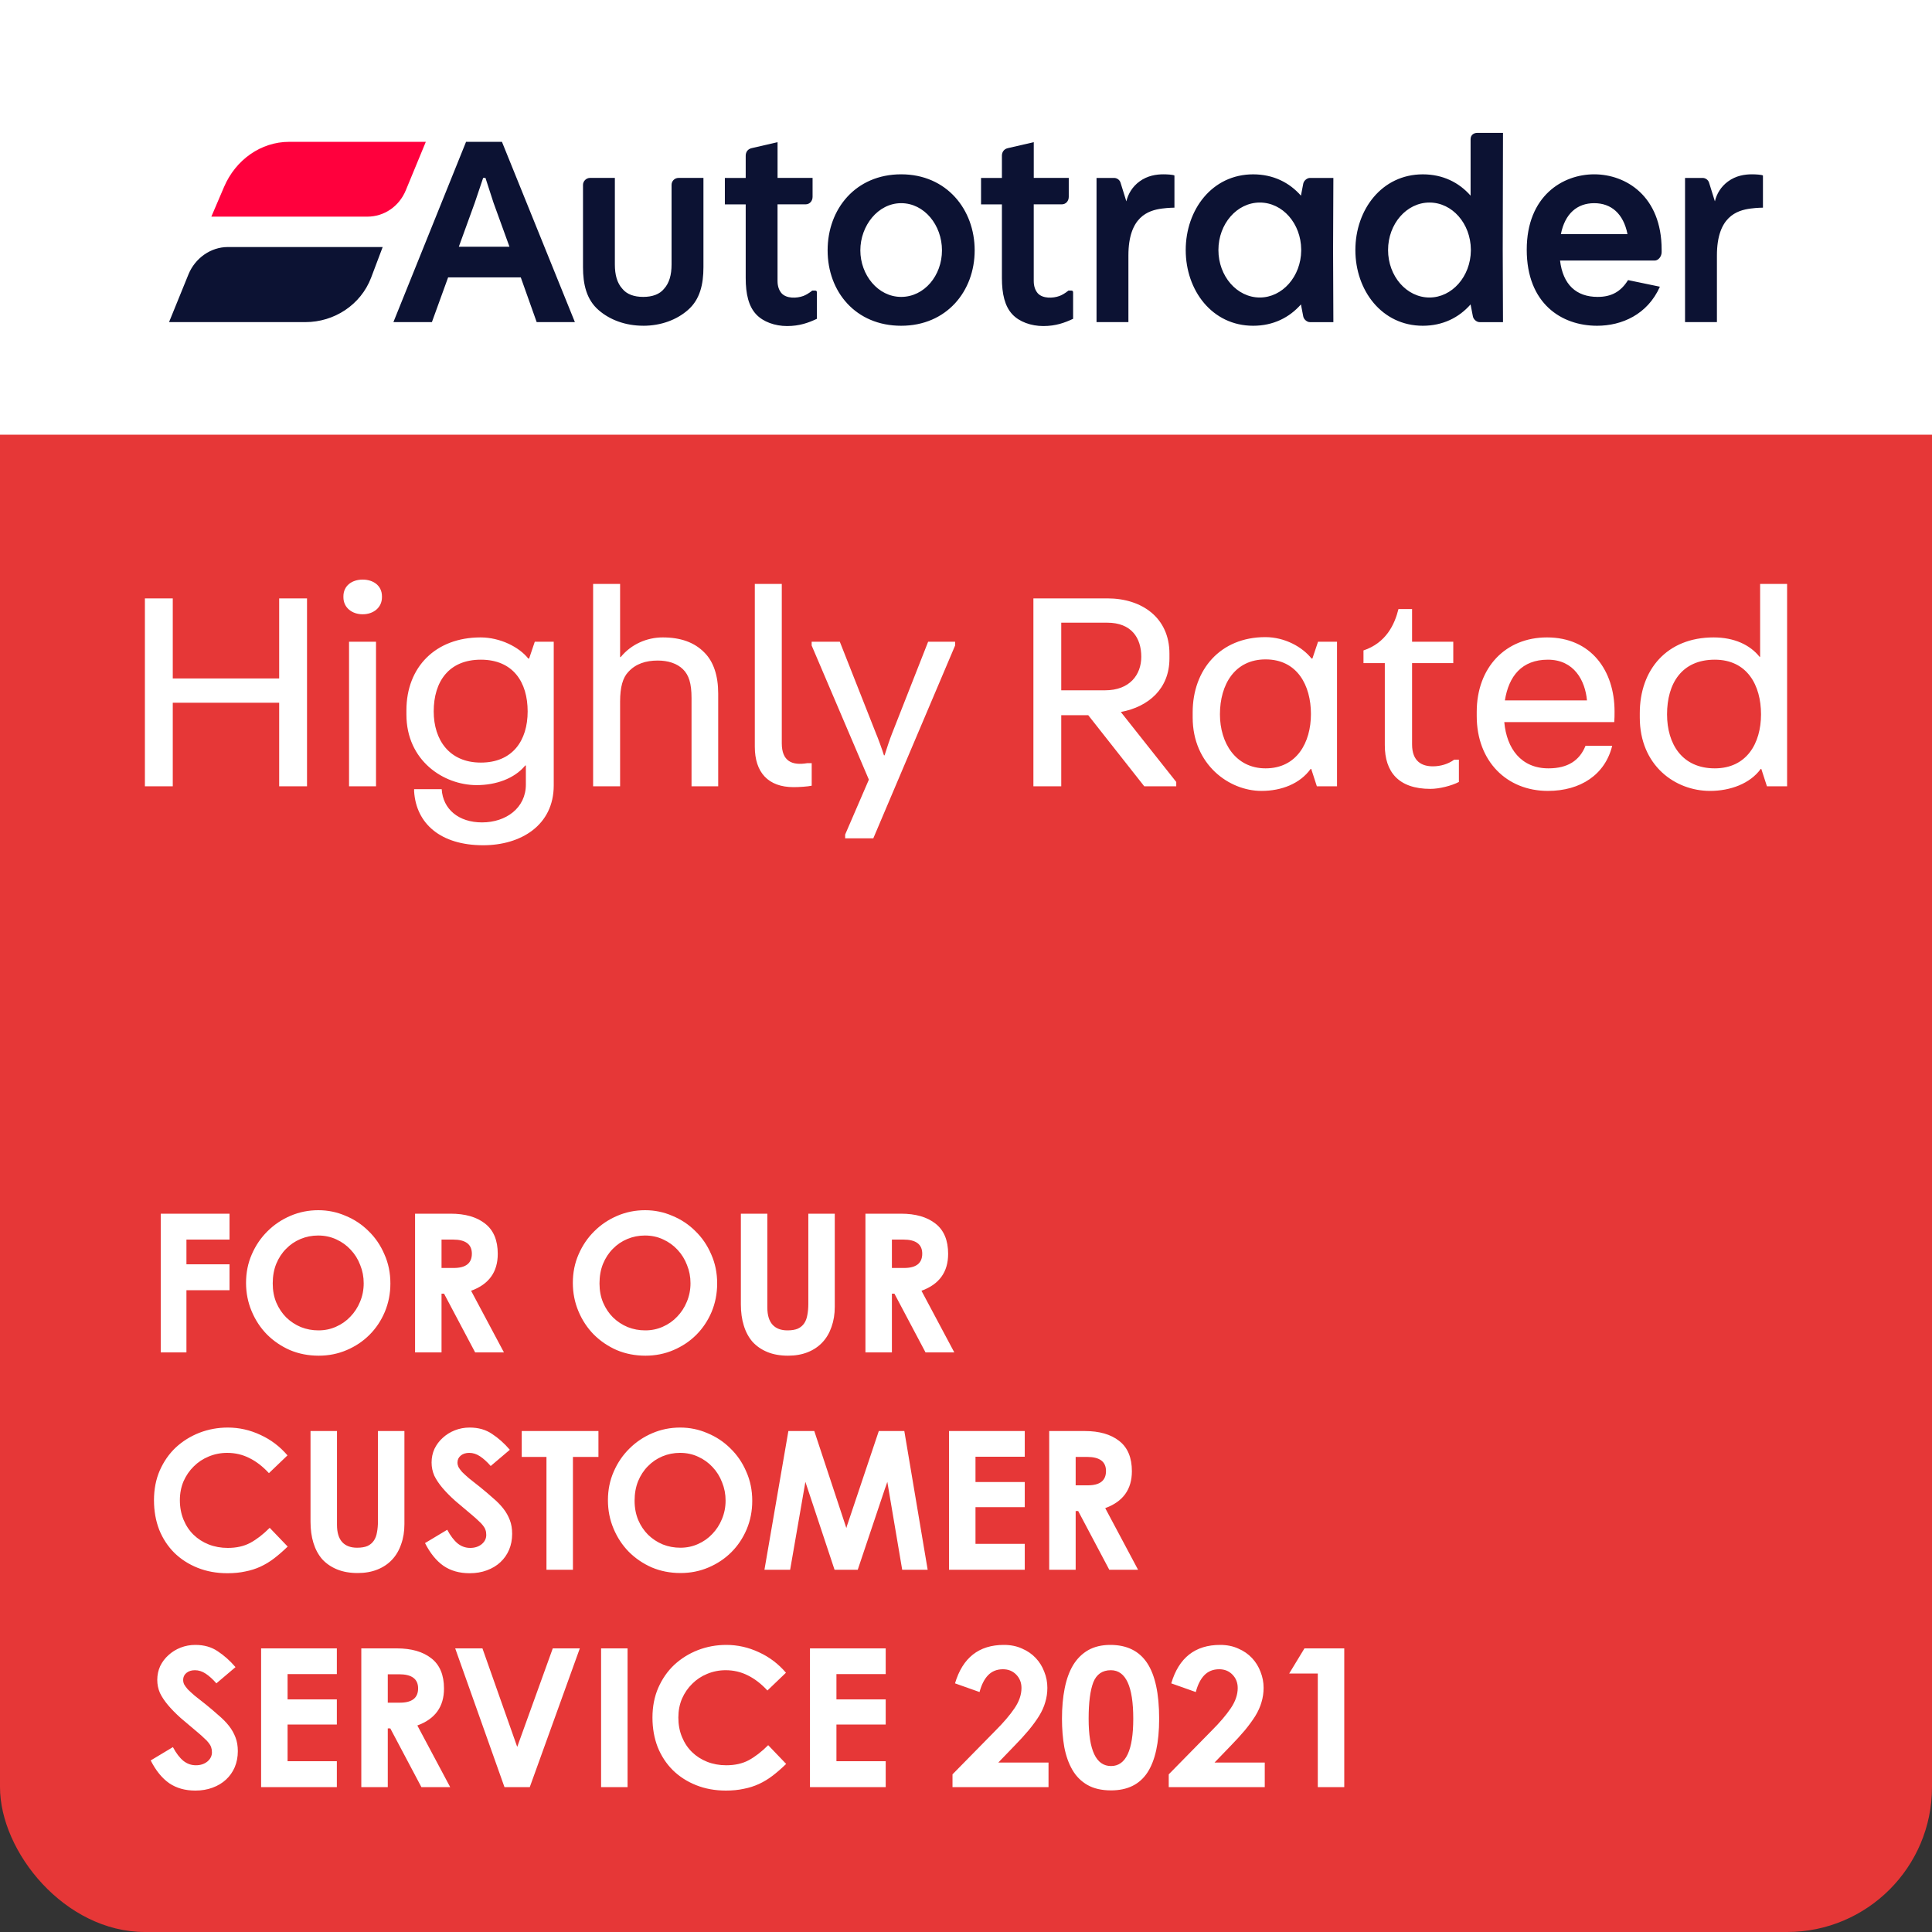
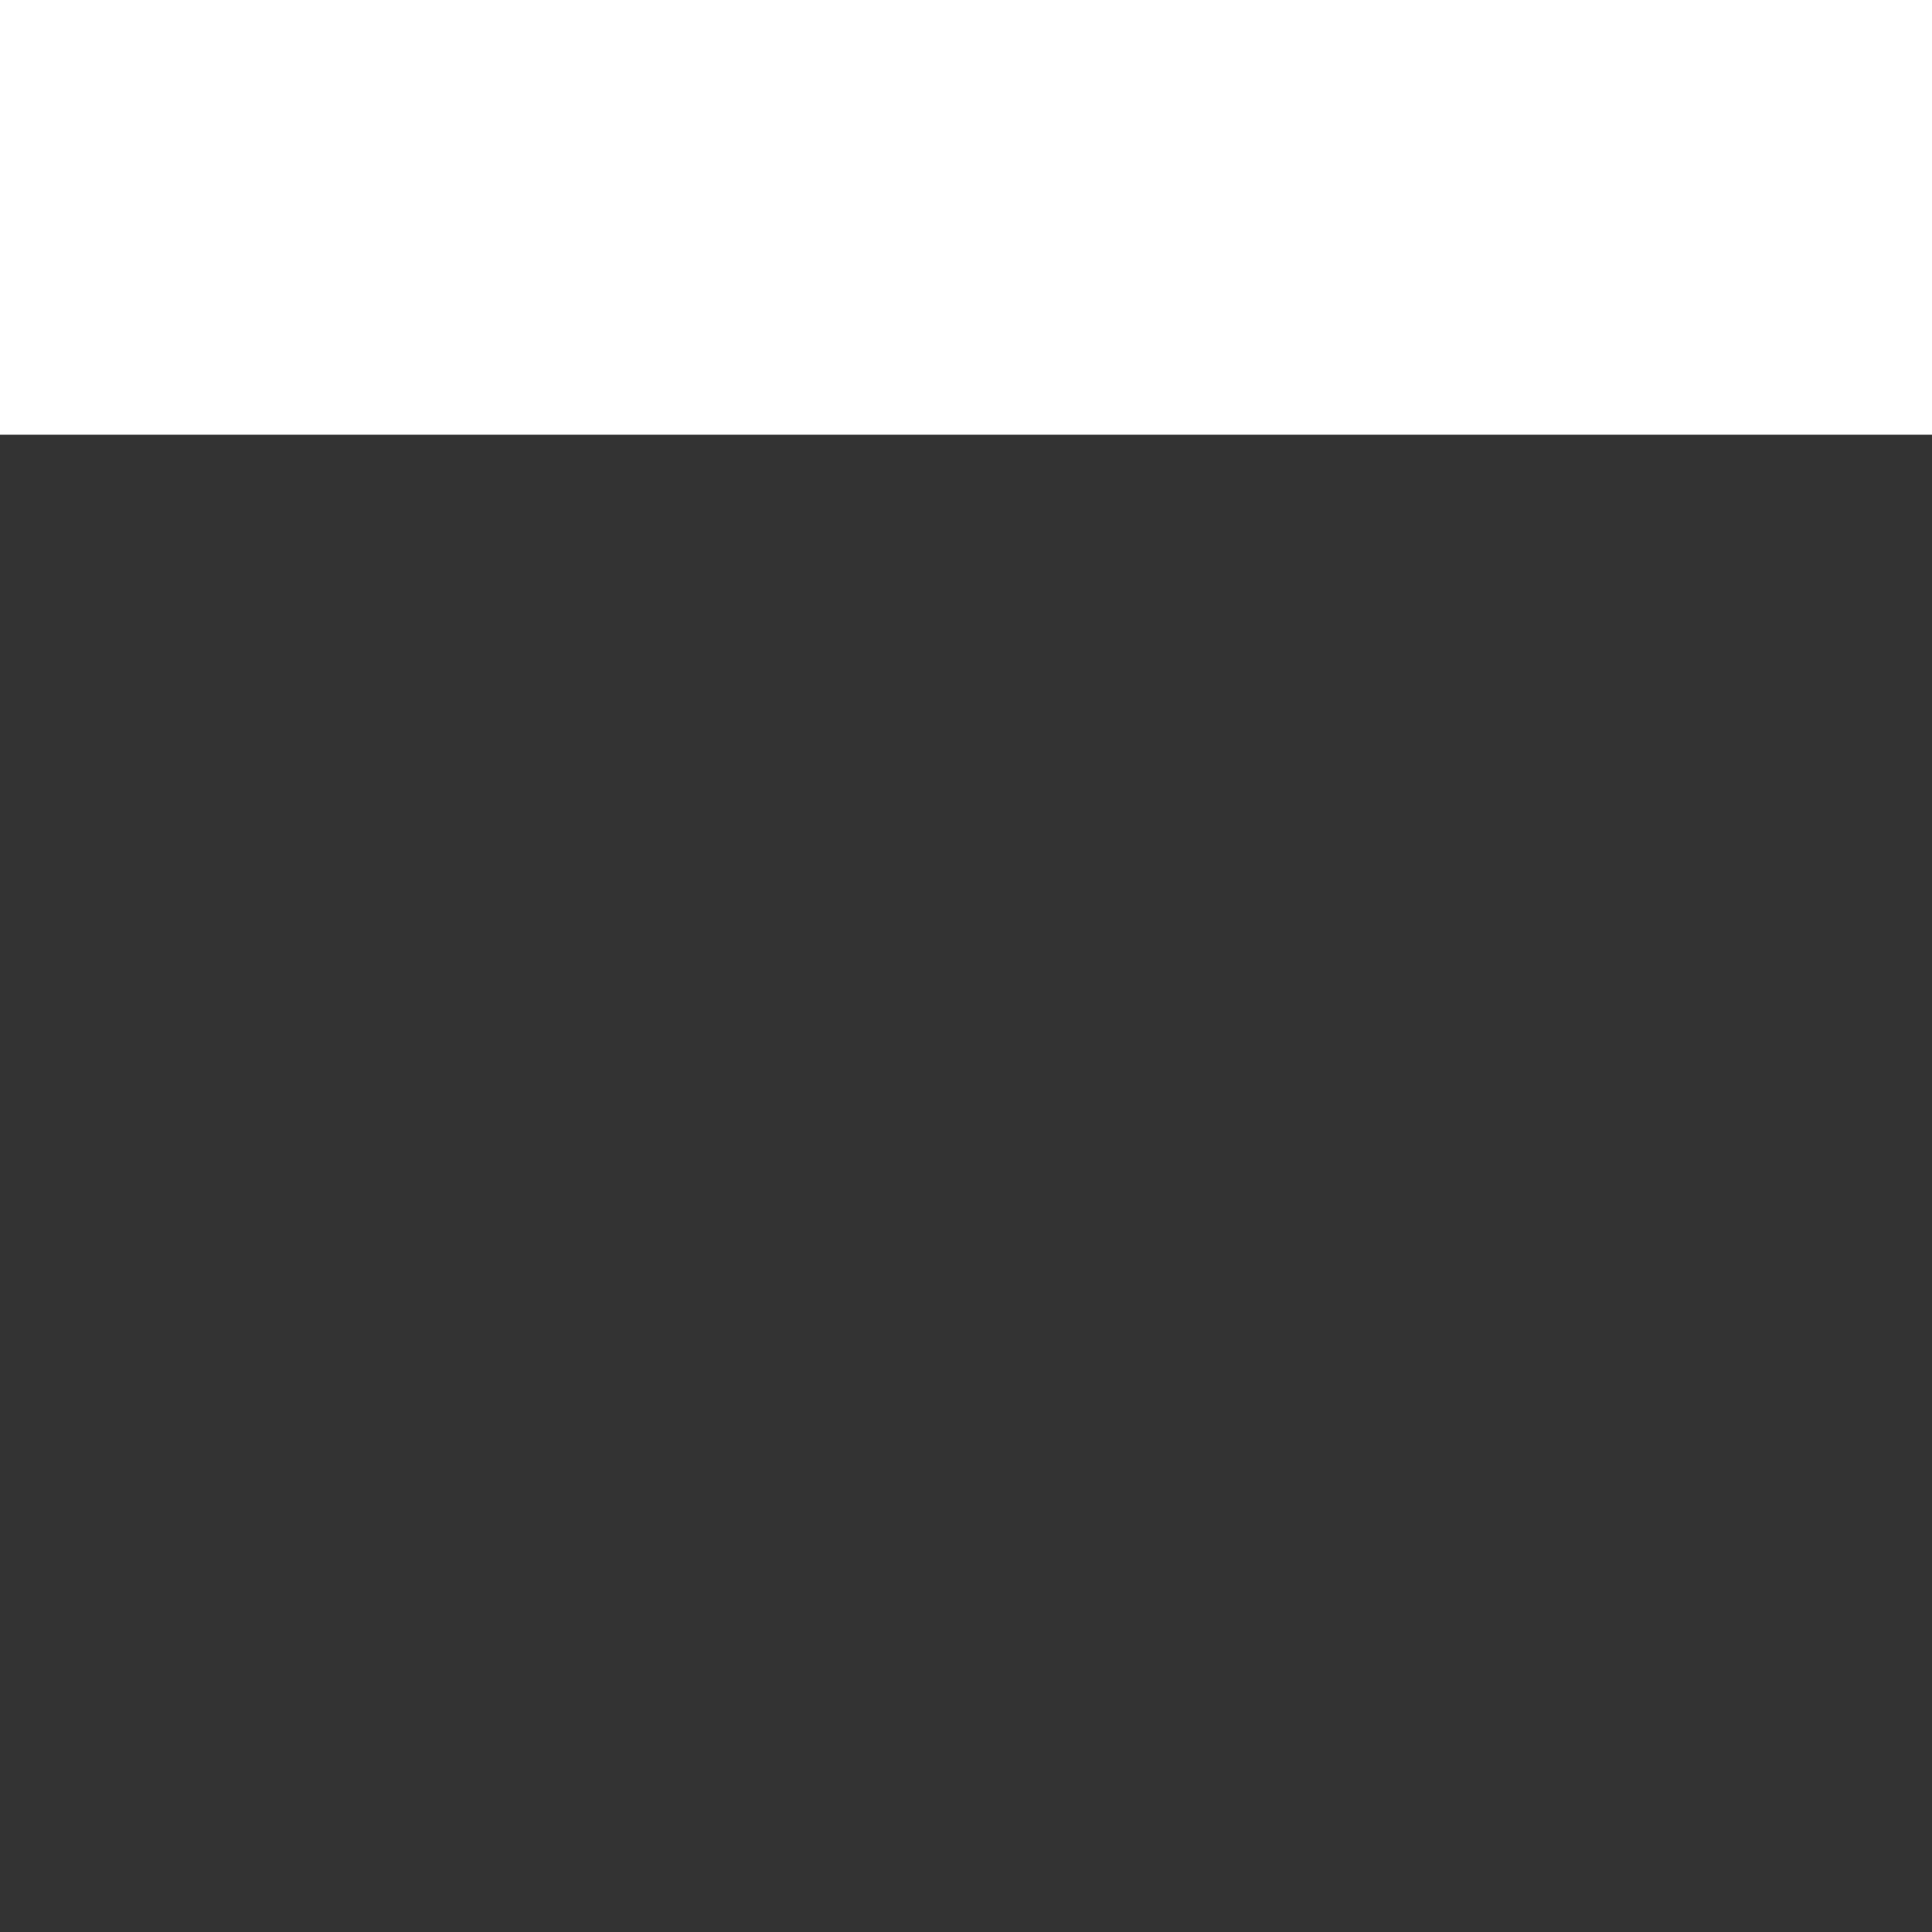
<svg xmlns="http://www.w3.org/2000/svg" width="80" height="80" viewBox="0 0 80 80" fill="none">
  <rect x="0" y="0" width="80" height="80" fill="#333333" stroke="none" />
-   <rect width="80" height="80" rx="6" fill="#E63737" />
  <rect width="80" height="18" fill="white" />
  <g clip-path="url(#clip0_6156_433)">
    <path d="M64.633 9.694C64.801 8.848 65.305 8.413 66.012 8.413C66.719 8.413 67.223 8.848 67.391 9.694H64.633ZM67.414 11.597C67.114 12.082 66.718 12.294 66.156 12.294C65.268 12.294 64.717 11.784 64.598 10.789H68.517C68.673 10.789 68.805 10.615 68.805 10.441V10.341C68.805 8.114 67.319 7.218 66.012 7.218C64.706 7.218 63.219 8.114 63.219 10.341C63.219 12.568 64.657 13.489 66.132 13.489C67.151 13.489 68.217 13.028 68.733 11.872L67.414 11.598V11.597ZM69.775 13.338H71.094V10.577C71.094 8.972 71.921 8.711 72.485 8.636C72.76 8.599 73 8.599 73 8.599V7.268C72.952 7.231 72.689 7.218 72.544 7.218C72.256 7.218 71.885 7.268 71.549 7.517C71.261 7.729 71.082 8.027 71.01 8.338L70.77 7.567C70.734 7.443 70.614 7.368 70.506 7.368H69.774V13.339L69.775 13.338ZM59.191 12.319C58.244 12.319 57.477 11.436 57.477 10.353C57.477 9.27 58.244 8.387 59.191 8.387C60.138 8.387 60.893 9.258 60.905 10.328V10.378C60.893 11.448 60.126 12.319 59.191 12.319ZM58.915 13.489C59.742 13.489 60.413 13.152 60.893 12.605L60.99 13.104C61.014 13.227 61.146 13.339 61.265 13.339H62.236L62.225 10.354L62.236 5.502H61.17C61.026 5.502 60.894 5.589 60.894 5.763V8.102C60.414 7.555 59.744 7.219 58.916 7.219C57.214 7.219 56.123 8.687 56.123 10.354C56.123 12.021 57.214 13.489 58.916 13.489H58.915ZM52.166 12.319C51.219 12.319 50.452 11.436 50.452 10.353C50.452 9.27 51.219 8.387 52.166 8.387C53.114 8.387 53.869 9.258 53.88 10.328V10.378C53.869 11.448 53.101 12.319 52.166 12.319ZM51.891 13.489C52.718 13.489 53.389 13.152 53.869 12.605L53.965 13.104C53.989 13.227 54.121 13.339 54.241 13.339H55.212L55.2 10.354L55.212 7.368H54.241C54.121 7.368 53.989 7.48 53.965 7.604L53.869 8.102C53.389 7.555 52.718 7.219 51.891 7.219C50.188 7.219 49.098 8.687 49.098 10.354C49.098 12.021 50.188 13.489 51.891 13.489ZM45.406 13.338H46.725V10.577C46.725 8.972 47.551 8.711 48.115 8.636C48.391 8.599 48.631 8.599 48.631 8.599V7.268C48.582 7.231 48.319 7.218 48.175 7.218C47.887 7.218 47.516 7.268 47.18 7.517C46.892 7.729 46.712 8.027 46.64 8.338L46.4 7.567C46.364 7.443 46.244 7.368 46.136 7.368H45.405V13.339L45.406 13.338ZM43.201 13.501C43.716 13.501 44.088 13.364 44.435 13.201V12.107C44.435 12.057 44.411 12.032 44.362 12.032H44.243C44.087 12.156 43.968 12.219 43.871 12.256C43.596 12.356 43.175 12.368 42.972 12.144C42.876 12.032 42.805 11.87 42.805 11.634V8.461H43.968C44.135 8.461 44.255 8.324 44.255 8.15V7.366H42.806V5.887L41.727 6.136C41.57 6.173 41.487 6.298 41.487 6.447V7.368H40.623V8.463H41.487V11.511C41.487 12.17 41.606 12.681 41.918 13.015C42.206 13.326 42.698 13.501 43.201 13.501ZM37.315 12.294C36.356 12.294 35.625 11.386 35.625 10.366C35.625 9.346 36.356 8.413 37.315 8.413C38.273 8.413 39.005 9.321 39.005 10.366C39.005 11.411 38.273 12.294 37.315 12.294ZM37.315 13.489C39.197 13.489 40.359 12.058 40.359 10.366C40.359 8.674 39.197 7.218 37.315 7.218C35.433 7.218 34.27 8.649 34.27 10.366C34.27 12.083 35.433 13.489 37.315 13.489ZM32.592 13.501C33.108 13.501 33.479 13.364 33.826 13.201V12.107C33.826 12.057 33.802 12.032 33.754 12.032H33.635C33.478 12.156 33.359 12.219 33.263 12.256C32.987 12.356 32.567 12.368 32.364 12.144C32.267 12.032 32.196 11.87 32.196 11.634V8.461H33.359C33.527 8.461 33.647 8.324 33.647 8.15V7.366H32.197V5.887L31.118 6.136C30.962 6.173 30.878 6.298 30.878 6.447V7.368H30.015V8.463H30.878V11.511C30.878 12.17 30.997 12.681 31.31 13.015C31.598 13.326 32.089 13.501 32.592 13.501ZM26.634 13.489C27.377 13.489 28.024 13.239 28.48 12.841C28.984 12.407 29.128 11.772 29.128 11.063V7.367H28.097C27.929 7.367 27.808 7.504 27.808 7.653V10.95C27.808 11.385 27.712 11.721 27.497 11.958C27.317 12.182 27.017 12.294 26.634 12.294C26.251 12.294 25.951 12.182 25.771 11.958C25.555 11.722 25.46 11.386 25.46 10.95V7.367H24.429C24.273 7.367 24.141 7.504 24.141 7.653V11.062C24.141 11.771 24.284 12.406 24.788 12.841C25.244 13.239 25.891 13.488 26.634 13.488V13.489ZM18.999 10.216L19.658 8.4L20.006 7.367H20.102L20.437 8.4L21.096 10.216H18.999ZM7 13.338H12.646C13.833 13.338 14.935 12.63 15.367 11.498L15.846 10.229H9.434C8.726 10.229 8.079 10.689 7.804 11.361L7 13.338ZM16.29 13.338H17.884L18.556 11.485H21.564L22.223 13.338H23.805L20.785 5.874H19.298L16.29 13.338Z" fill="#0C1233" />
-     <path d="M8.75 8.971H15.21C15.906 8.971 16.529 8.548 16.805 7.876L17.632 5.873H11.974C10.8 5.873 9.756 6.62 9.278 7.739L8.751 8.971H8.75Z" fill="#FF003D" />
  </g>
-   <path d="M71.005 31.816C69.655 31.816 69.029 30.811 69.029 29.578C69.029 28.309 69.631 27.316 71.005 27.316C72.343 27.316 72.92 28.369 72.92 29.578C72.92 30.787 72.319 31.816 71.005 31.816ZM70.809 32.75C71.644 32.75 72.466 32.45 72.908 31.84H72.932L73.165 32.558H74V24.18H72.883V27.196H72.859C72.466 26.705 71.815 26.394 70.956 26.394C69.017 26.394 67.9 27.735 67.9 29.53V29.709C67.9 31.696 69.361 32.75 70.809 32.75ZM62.314 29.003C62.474 27.998 63.014 27.316 64.094 27.316C65.186 27.316 65.64 28.189 65.713 29.003H62.314ZM64.094 32.75C65.444 32.75 66.462 32.079 66.757 30.883H65.652C65.407 31.493 64.916 31.816 64.118 31.816C62.989 31.816 62.388 31.002 62.289 29.901H66.843C66.855 29.721 66.855 29.626 66.855 29.458C66.855 27.77 65.885 26.394 64.057 26.394C62.339 26.394 61.148 27.639 61.148 29.482V29.65C61.148 31.517 62.388 32.75 64.094 32.75ZM59.232 32.666C59.6 32.666 60.116 32.534 60.41 32.379V31.457H60.214C59.969 31.637 59.65 31.732 59.331 31.732C58.876 31.732 58.471 31.529 58.471 30.823V27.459H60.177V26.573H58.471V25.221H57.907C57.747 25.867 57.391 26.621 56.459 26.933V27.459H57.342V30.858C57.342 31.96 57.907 32.666 59.232 32.666ZM52.405 31.816C51.166 31.816 50.515 30.763 50.515 29.578C50.515 28.345 51.129 27.304 52.405 27.304C53.718 27.304 54.283 28.381 54.283 29.566C54.283 30.751 53.694 31.816 52.405 31.816ZM52.233 32.75C53.068 32.75 53.829 32.45 54.271 31.84H54.295L54.528 32.558H55.363V26.573H54.577L54.344 27.268H54.307C53.927 26.789 53.203 26.382 52.393 26.382C50.527 26.382 49.386 27.735 49.386 29.494V29.709C49.386 31.66 50.895 32.75 52.233 32.75ZM43.944 25.784H45.847C46.853 25.784 47.258 26.418 47.258 27.196C47.258 27.938 46.779 28.584 45.761 28.584H43.944V25.784ZM43.944 32.558V29.614H45.061L47.381 32.558H48.706V32.379L46.411 29.482C47.565 29.267 48.424 28.512 48.424 27.268V27.064C48.424 25.58 47.283 24.778 45.859 24.778H42.791V32.558L43.944 32.558ZM36.162 34.713L39.549 26.729V26.573H38.432L36.935 30.38C36.861 30.559 36.689 31.074 36.628 31.277H36.603C36.542 31.074 36.346 30.535 36.272 30.368L34.775 26.573H33.609V26.729L35.978 32.283L34.996 34.557V34.713L36.162 34.713ZM32.863 32.594C33.096 32.594 33.452 32.57 33.611 32.534V31.601H33.427C32.789 31.708 32.372 31.517 32.372 30.775V24.18H31.255V30.918C31.255 31.984 31.807 32.594 32.863 32.594ZM25.677 32.558V29.051C25.677 28.453 25.788 28.058 26.021 27.818C26.328 27.483 26.745 27.352 27.236 27.352C27.665 27.352 28.033 27.471 28.279 27.711C28.524 27.95 28.635 28.297 28.635 28.907V32.558H29.739V28.716C29.739 27.974 29.543 27.399 29.175 27.028C28.758 26.597 28.181 26.394 27.444 26.394C26.794 26.394 26.143 26.669 25.702 27.208H25.677V24.18H24.56V32.558L25.677 32.558ZM19.91 31.577C18.609 31.577 17.959 30.643 17.959 29.458C17.959 28.225 18.584 27.316 19.91 27.316C21.248 27.316 21.849 28.249 21.849 29.458C21.849 30.667 21.223 31.577 19.91 31.577ZM20.008 35C21.567 35 22.929 34.174 22.929 32.522V26.573H22.144L21.91 27.268H21.874C21.493 26.789 20.708 26.394 19.898 26.394C18.044 26.394 16.829 27.615 16.829 29.41V29.59C16.829 31.493 18.364 32.51 19.738 32.51C20.524 32.51 21.297 32.247 21.751 31.696H21.775V32.486C21.775 33.456 20.953 34.054 19.959 34.054C18.989 34.054 18.339 33.504 18.29 32.678H17.148V32.774C17.234 34.102 18.241 35 20.008 35ZM15.018 25.436C15.46 25.436 15.816 25.161 15.816 24.73V24.694C15.816 24.251 15.46 24 15.018 24C14.576 24 14.22 24.251 14.22 24.694V24.73C14.22 25.161 14.576 25.436 15.018 25.436ZM15.57 26.573H14.453V32.558H15.57V26.573ZM7.154 32.558V29.099H11.56V32.558H12.713V24.778H11.56V28.094H7.154V24.778H6V32.558H7.154Z" fill="white" />
-   <path d="M6.656 56V50.256H9.504V51.328H7.72V52.352H9.504V53.424H7.72V56H6.656ZM10.188 53.12C10.188 52.693 10.268 52.299 10.428 51.936C10.588 51.568 10.805 51.251 11.076 50.984C11.348 50.712 11.666 50.499 12.028 50.344C12.391 50.189 12.775 50.112 13.181 50.112C13.575 50.112 13.951 50.189 14.309 50.344C14.671 50.493 14.989 50.704 15.261 50.976C15.538 51.243 15.757 51.563 15.916 51.936C16.082 52.304 16.165 52.707 16.165 53.144C16.165 53.565 16.087 53.96 15.932 54.328C15.778 54.691 15.567 55.005 15.3 55.272C15.034 55.539 14.719 55.749 14.357 55.904C13.994 56.059 13.607 56.136 13.197 56.136C12.77 56.136 12.373 56.059 12.005 55.904C11.642 55.744 11.325 55.528 11.053 55.256C10.786 54.984 10.575 54.664 10.421 54.296C10.266 53.928 10.188 53.536 10.188 53.12ZM11.293 53.144C11.293 53.437 11.343 53.704 11.444 53.944C11.546 54.179 11.682 54.381 11.852 54.552C12.028 54.723 12.231 54.856 12.46 54.952C12.69 55.043 12.932 55.088 13.188 55.088C13.45 55.088 13.693 55.037 13.916 54.936C14.146 54.835 14.343 54.696 14.508 54.52C14.679 54.344 14.812 54.139 14.909 53.904C15.01 53.664 15.06 53.408 15.06 53.136C15.06 52.869 15.012 52.619 14.916 52.384C14.826 52.144 14.695 51.933 14.524 51.752C14.359 51.571 14.159 51.427 13.925 51.32C13.695 51.213 13.444 51.16 13.172 51.16C12.916 51.16 12.674 51.208 12.444 51.304C12.215 51.4 12.015 51.536 11.845 51.712C11.674 51.883 11.538 52.091 11.437 52.336C11.341 52.576 11.293 52.845 11.293 53.144ZM18.659 50.256C19.262 50.256 19.737 50.392 20.083 50.664C20.435 50.936 20.611 51.355 20.611 51.92C20.611 52.672 20.243 53.181 19.507 53.448L20.867 56H19.675L18.387 53.568H18.283V56H17.187V50.256H18.659ZM18.283 52.504H18.787C19.289 52.504 19.539 52.307 19.539 51.912C19.539 51.523 19.278 51.328 18.755 51.328H18.283V52.504ZM23.72 53.12C23.72 52.693 23.8 52.299 23.96 51.936C24.12 51.568 24.336 51.251 24.608 50.984C24.88 50.712 25.197 50.499 25.56 50.344C25.922 50.189 26.306 50.112 26.712 50.112C27.106 50.112 27.482 50.189 27.84 50.344C28.202 50.493 28.52 50.704 28.792 50.976C29.069 51.243 29.288 51.563 29.448 51.936C29.613 52.304 29.696 52.707 29.696 53.144C29.696 53.565 29.618 53.96 29.464 54.328C29.309 54.691 29.098 55.005 28.832 55.272C28.565 55.539 28.25 55.749 27.888 55.904C27.525 56.059 27.138 56.136 26.728 56.136C26.301 56.136 25.904 56.059 25.536 55.904C25.173 55.744 24.856 55.528 24.584 55.256C24.317 54.984 24.106 54.664 23.952 54.296C23.797 53.928 23.72 53.536 23.72 53.12ZM24.824 53.144C24.824 53.437 24.874 53.704 24.976 53.944C25.077 54.179 25.213 54.381 25.384 54.552C25.56 54.723 25.762 54.856 25.992 54.952C26.221 55.043 26.464 55.088 26.72 55.088C26.981 55.088 27.224 55.037 27.448 54.936C27.677 54.835 27.874 54.696 28.04 54.52C28.21 54.344 28.344 54.139 28.44 53.904C28.541 53.664 28.592 53.408 28.592 53.136C28.592 52.869 28.544 52.619 28.448 52.384C28.357 52.144 28.226 51.933 28.056 51.752C27.89 51.571 27.69 51.427 27.456 51.32C27.226 51.213 26.976 51.16 26.704 51.16C26.448 51.16 26.205 51.208 25.976 51.304C25.746 51.4 25.546 51.536 25.376 51.712C25.205 51.883 25.069 52.091 24.968 52.336C24.872 52.576 24.824 52.845 24.824 53.144ZM30.678 50.256H31.774V54.144C31.774 54.459 31.846 54.696 31.991 54.856C32.135 55.011 32.34 55.088 32.606 55.088C32.782 55.088 32.926 55.064 33.038 55.016C33.151 54.963 33.239 54.888 33.303 54.792C33.367 54.696 33.409 54.581 33.431 54.448C33.457 54.309 33.471 54.157 33.471 53.992V50.256H34.566V54.112C34.566 54.416 34.521 54.693 34.431 54.944C34.345 55.195 34.22 55.408 34.054 55.584C33.889 55.76 33.687 55.896 33.447 55.992C33.206 56.088 32.934 56.136 32.63 56.136C32.305 56.136 32.02 56.085 31.774 55.984C31.529 55.883 31.324 55.741 31.159 55.56C30.998 55.373 30.878 55.149 30.799 54.888C30.718 54.627 30.678 54.336 30.678 54.016V50.256ZM37.308 50.256C37.91 50.256 38.385 50.392 38.732 50.664C39.084 50.936 39.26 51.355 39.26 51.92C39.26 52.672 38.892 53.181 38.156 53.448L39.516 56H38.324L37.036 53.568H36.932V56H35.836V50.256H37.308ZM36.932 52.504H37.436C37.937 52.504 38.188 52.307 38.188 51.912C38.188 51.523 37.926 51.328 37.404 51.328H36.932V52.504ZM6.376 62.12C6.376 61.667 6.456 61.256 6.616 60.888C6.781 60.515 7.003 60.197 7.28 59.936C7.563 59.675 7.888 59.472 8.256 59.328C8.629 59.184 9.021 59.112 9.432 59.112C9.901 59.112 10.352 59.213 10.784 59.416C11.216 59.613 11.589 59.896 11.904 60.264L11.136 61C10.88 60.723 10.611 60.515 10.328 60.376C10.045 60.232 9.739 60.16 9.408 60.16C9.136 60.16 8.88 60.211 8.64 60.312C8.405 60.408 8.2 60.544 8.024 60.72C7.848 60.891 7.707 61.096 7.6 61.336C7.499 61.576 7.448 61.837 7.448 62.12C7.448 62.413 7.499 62.683 7.6 62.928C7.701 63.173 7.84 63.381 8.016 63.552C8.192 63.723 8.4 63.856 8.64 63.952C8.885 64.048 9.149 64.096 9.432 64.096C9.789 64.096 10.099 64.027 10.36 63.888C10.627 63.744 10.896 63.536 11.168 63.264L11.912 64.04C11.72 64.227 11.533 64.389 11.352 64.528C11.171 64.667 10.981 64.781 10.784 64.872C10.587 64.963 10.376 65.029 10.152 65.072C9.933 65.12 9.688 65.144 9.416 65.144C8.968 65.144 8.557 65.069 8.184 64.92C7.811 64.771 7.488 64.563 7.216 64.296C6.949 64.029 6.741 63.712 6.592 63.344C6.448 62.971 6.376 62.563 6.376 62.12ZM12.858 59.256H13.954V63.144C13.954 63.459 14.026 63.696 14.17 63.856C14.314 64.011 14.52 64.088 14.786 64.088C14.962 64.088 15.106 64.064 15.218 64.016C15.33 63.963 15.418 63.888 15.482 63.792C15.546 63.696 15.589 63.581 15.61 63.448C15.637 63.309 15.65 63.157 15.65 62.992V59.256H16.746V63.112C16.746 63.416 16.701 63.693 16.61 63.944C16.525 64.195 16.399 64.408 16.234 64.584C16.069 64.76 15.866 64.896 15.626 64.992C15.386 65.088 15.114 65.136 14.81 65.136C14.485 65.136 14.2 65.085 13.954 64.984C13.709 64.883 13.504 64.741 13.338 64.56C13.178 64.373 13.058 64.149 12.978 63.888C12.898 63.627 12.858 63.336 12.858 63.016V59.256ZM18.519 63.344C18.653 63.595 18.797 63.784 18.951 63.912C19.106 64.035 19.279 64.096 19.471 64.096C19.658 64.096 19.815 64.045 19.943 63.944C20.071 63.837 20.135 63.709 20.135 63.56C20.135 63.48 20.125 63.411 20.103 63.352C20.082 63.288 20.047 63.227 19.999 63.168C19.951 63.104 19.89 63.04 19.815 62.976C19.746 62.907 19.663 62.832 19.567 62.752C19.301 62.528 19.061 62.325 18.847 62.144C18.639 61.957 18.463 61.779 18.319 61.608C18.175 61.437 18.063 61.269 17.983 61.104C17.909 60.933 17.871 60.752 17.871 60.56C17.871 60.357 17.911 60.168 17.991 59.992C18.077 59.816 18.191 59.664 18.335 59.536C18.479 59.403 18.647 59.299 18.839 59.224C19.031 59.149 19.234 59.112 19.447 59.112C19.81 59.112 20.119 59.2 20.375 59.376C20.637 59.547 20.882 59.765 21.111 60.032L20.319 60.704C20.17 60.533 20.023 60.4 19.879 60.304C19.735 60.208 19.586 60.16 19.431 60.16C19.287 60.16 19.17 60.197 19.079 60.272C18.989 60.347 18.943 60.443 18.943 60.56C18.943 60.624 18.957 60.685 18.983 60.744C19.015 60.803 19.066 60.872 19.135 60.952C19.21 61.027 19.306 61.115 19.423 61.216C19.546 61.312 19.698 61.432 19.879 61.576C20.077 61.736 20.255 61.888 20.415 62.032C20.581 62.171 20.722 62.315 20.839 62.464C20.957 62.613 21.047 62.773 21.111 62.944C21.175 63.109 21.207 63.299 21.207 63.512C21.207 63.752 21.165 63.973 21.079 64.176C20.994 64.373 20.874 64.544 20.719 64.688C20.565 64.832 20.378 64.944 20.159 65.024C19.946 65.104 19.709 65.144 19.447 65.144C19.026 65.144 18.666 65.043 18.367 64.84C18.069 64.632 17.813 64.317 17.599 63.896L18.519 63.344ZM21.604 59.256H24.78V60.328H23.724V65H22.628V60.328H21.604V59.256ZM25.173 62.12C25.173 61.693 25.253 61.299 25.413 60.936C25.573 60.568 25.789 60.251 26.061 59.984C26.333 59.712 26.65 59.499 27.013 59.344C27.375 59.189 27.759 59.112 28.165 59.112C28.559 59.112 28.936 59.189 29.293 59.344C29.655 59.493 29.973 59.704 30.245 59.976C30.522 60.243 30.741 60.563 30.901 60.936C31.066 61.304 31.149 61.707 31.149 62.144C31.149 62.565 31.072 62.96 30.917 63.328C30.762 63.691 30.552 64.005 30.285 64.272C30.018 64.539 29.703 64.749 29.341 64.904C28.978 65.059 28.591 65.136 28.181 65.136C27.754 65.136 27.357 65.059 26.989 64.904C26.626 64.744 26.309 64.528 26.037 64.256C25.77 63.984 25.559 63.664 25.405 63.296C25.25 62.928 25.173 62.536 25.173 62.12ZM26.277 62.144C26.277 62.437 26.328 62.704 26.429 62.944C26.53 63.179 26.666 63.381 26.837 63.552C27.013 63.723 27.215 63.856 27.445 63.952C27.674 64.043 27.917 64.088 28.173 64.088C28.434 64.088 28.677 64.037 28.901 63.936C29.13 63.835 29.328 63.696 29.493 63.52C29.663 63.344 29.797 63.139 29.893 62.904C29.994 62.664 30.045 62.408 30.045 62.136C30.045 61.869 29.997 61.619 29.901 61.384C29.81 61.144 29.68 60.933 29.509 60.752C29.343 60.571 29.143 60.427 28.909 60.32C28.68 60.213 28.429 60.16 28.157 60.16C27.901 60.16 27.658 60.208 27.429 60.304C27.2 60.4 27 60.536 26.829 60.712C26.658 60.883 26.522 61.091 26.421 61.336C26.325 61.576 26.277 61.845 26.277 62.144ZM31.654 65L32.645 59.256H33.718L35.045 63.272C35.056 63.235 35.067 63.197 35.078 63.16C35.093 63.123 35.107 63.085 35.117 63.048L36.389 59.256H37.446L38.413 65H37.358L36.742 61.36C36.725 61.408 36.709 61.456 36.694 61.504C36.678 61.547 36.661 61.592 36.645 61.64L35.517 65H34.557L33.349 61.36C33.339 61.408 33.331 61.456 33.325 61.504C33.32 61.547 33.312 61.592 33.301 61.64L32.718 65H31.654ZM39.297 65V59.256H42.433V60.32H40.393V61.368H42.433V62.408H40.393V63.928H42.433V65H39.297ZM44.917 59.256C45.52 59.256 45.994 59.392 46.341 59.664C46.693 59.936 46.869 60.355 46.869 60.92C46.869 61.672 46.501 62.181 45.765 62.448L47.125 65H45.933L44.645 62.568H44.541V65H43.445V59.256H44.917ZM44.541 61.504H45.045C45.546 61.504 45.797 61.307 45.797 60.912C45.797 60.523 45.536 60.328 45.013 60.328H44.541V61.504ZM7.16 72.344C7.293 72.595 7.437 72.784 7.592 72.912C7.747 73.035 7.92 73.096 8.112 73.096C8.299 73.096 8.456 73.045 8.584 72.944C8.712 72.837 8.776 72.709 8.776 72.56C8.776 72.48 8.765 72.411 8.744 72.352C8.723 72.288 8.688 72.227 8.64 72.168C8.592 72.104 8.531 72.04 8.456 71.976C8.387 71.907 8.304 71.832 8.208 71.752C7.941 71.528 7.701 71.325 7.488 71.144C7.28 70.957 7.104 70.779 6.96 70.608C6.816 70.437 6.704 70.269 6.624 70.104C6.549 69.933 6.512 69.752 6.512 69.56C6.512 69.357 6.552 69.168 6.632 68.992C6.717 68.816 6.832 68.664 6.976 68.536C7.12 68.403 7.288 68.299 7.48 68.224C7.672 68.149 7.875 68.112 8.088 68.112C8.451 68.112 8.76 68.2 9.016 68.376C9.277 68.547 9.523 68.765 9.752 69.032L8.96 69.704C8.811 69.533 8.664 69.4 8.52 69.304C8.376 69.208 8.227 69.16 8.072 69.16C7.928 69.16 7.811 69.197 7.72 69.272C7.629 69.347 7.584 69.443 7.584 69.56C7.584 69.624 7.597 69.685 7.624 69.744C7.656 69.803 7.707 69.872 7.776 69.952C7.851 70.027 7.947 70.115 8.064 70.216C8.187 70.312 8.339 70.432 8.52 70.576C8.717 70.736 8.896 70.888 9.056 71.032C9.221 71.171 9.363 71.315 9.48 71.464C9.597 71.613 9.688 71.773 9.752 71.944C9.816 72.109 9.848 72.299 9.848 72.512C9.848 72.752 9.805 72.973 9.72 73.176C9.635 73.373 9.515 73.544 9.36 73.688C9.205 73.832 9.019 73.944 8.8 74.024C8.587 74.104 8.349 74.144 8.088 74.144C7.667 74.144 7.307 74.043 7.008 73.84C6.709 73.632 6.453 73.317 6.24 72.896L7.16 72.344ZM10.812 74V68.256H13.948V69.32H11.908V70.368H13.948V71.408H11.908V72.928H13.948V74H10.812ZM16.433 68.256C17.035 68.256 17.51 68.392 17.857 68.664C18.209 68.936 18.385 69.355 18.385 69.92C18.385 70.672 18.017 71.181 17.281 71.448L18.641 74H17.449L16.161 71.568H16.057V74H14.961V68.256H16.433ZM16.057 70.504H16.561C17.062 70.504 17.313 70.307 17.313 69.912C17.313 69.523 17.051 69.328 16.529 69.328H16.057V70.504ZM18.849 68.256H19.977L21.417 72.336L22.889 68.256H24.009L21.937 74H20.889L18.849 68.256ZM24.89 68.256H25.986V74H24.89V68.256ZM27.017 71.12C27.017 70.667 27.097 70.256 27.257 69.888C27.422 69.515 27.643 69.197 27.921 68.936C28.203 68.675 28.529 68.472 28.897 68.328C29.27 68.184 29.662 68.112 30.073 68.112C30.542 68.112 30.993 68.213 31.425 68.416C31.857 68.613 32.23 68.896 32.545 69.264L31.777 70C31.521 69.723 31.251 69.515 30.969 69.376C30.686 69.232 30.379 69.16 30.049 69.16C29.777 69.16 29.521 69.211 29.281 69.312C29.046 69.408 28.841 69.544 28.665 69.72C28.489 69.891 28.347 70.096 28.241 70.336C28.139 70.576 28.089 70.837 28.089 71.12C28.089 71.413 28.139 71.683 28.241 71.928C28.342 72.173 28.481 72.381 28.657 72.552C28.833 72.723 29.041 72.856 29.281 72.952C29.526 73.048 29.79 73.096 30.073 73.096C30.43 73.096 30.739 73.027 31.001 72.888C31.267 72.744 31.537 72.536 31.809 72.264L32.553 73.04C32.361 73.227 32.174 73.389 31.993 73.528C31.811 73.667 31.622 73.781 31.425 73.872C31.227 73.963 31.017 74.029 30.793 74.072C30.574 74.12 30.329 74.144 30.057 74.144C29.609 74.144 29.198 74.069 28.825 73.92C28.451 73.771 28.129 73.563 27.857 73.296C27.59 73.029 27.382 72.712 27.233 72.344C27.089 71.971 27.017 71.563 27.017 71.12ZM33.539 74V68.256H36.675V69.32H34.635V70.368H36.675V71.408H34.635V72.928H36.675V74H33.539ZM41.217 71.664C41.553 71.328 41.817 71.019 42.009 70.736C42.201 70.453 42.297 70.173 42.297 69.896C42.297 69.677 42.225 69.493 42.081 69.344C41.937 69.195 41.753 69.12 41.529 69.12C41.279 69.12 41.073 69.203 40.913 69.368C40.759 69.528 40.641 69.76 40.561 70.064L39.545 69.704C39.86 68.643 40.535 68.112 41.569 68.112C41.852 68.112 42.103 68.163 42.321 68.264C42.545 68.36 42.735 68.491 42.889 68.656C43.044 68.821 43.161 69.011 43.241 69.224C43.327 69.437 43.369 69.659 43.369 69.888C43.369 70.096 43.34 70.296 43.281 70.488C43.228 70.675 43.143 70.864 43.025 71.056C42.908 71.243 42.764 71.44 42.593 71.648C42.423 71.851 42.22 72.072 41.985 72.312L41.337 72.984H43.417V74H39.441V73.472L41.217 71.664ZM43.974 71.168C43.974 70.704 44.011 70.285 44.086 69.912C44.161 69.533 44.278 69.211 44.438 68.944C44.603 68.677 44.811 68.472 45.062 68.328C45.318 68.184 45.622 68.112 45.974 68.112C46.662 68.112 47.171 68.363 47.502 68.864C47.833 69.365 47.998 70.133 47.998 71.168C47.998 72.16 47.835 72.904 47.51 73.4C47.185 73.891 46.683 74.136 46.006 74.136C45.617 74.136 45.291 74.061 45.03 73.912C44.769 73.763 44.561 73.555 44.406 73.288C44.251 73.021 44.139 72.707 44.07 72.344C44.006 71.981 43.974 71.589 43.974 71.168ZM45.078 71.168C45.078 72.475 45.387 73.128 46.006 73.128C46.619 73.128 46.926 72.475 46.926 71.168C46.926 69.829 46.617 69.16 45.998 69.16C45.646 69.16 45.403 69.328 45.27 69.664C45.142 70 45.078 70.501 45.078 71.168ZM50.171 71.664C50.507 71.328 50.771 71.019 50.963 70.736C51.155 70.453 51.251 70.173 51.251 69.896C51.251 69.677 51.179 69.493 51.035 69.344C50.891 69.195 50.707 69.12 50.483 69.12C50.232 69.12 50.027 69.203 49.867 69.368C49.712 69.528 49.595 69.76 49.515 70.064L48.499 69.704C48.813 68.643 49.488 68.112 50.523 68.112C50.805 68.112 51.056 68.163 51.275 68.264C51.499 68.36 51.688 68.491 51.843 68.656C51.997 68.821 52.115 69.011 52.195 69.224C52.28 69.437 52.323 69.659 52.323 69.888C52.323 70.096 52.293 70.296 52.235 70.488C52.181 70.675 52.096 70.864 51.979 71.056C51.861 71.243 51.717 71.44 51.547 71.648C51.376 71.851 51.173 72.072 50.939 72.312L50.291 72.984H52.371V74H48.395V73.472L50.171 71.664ZM54.567 69.296H53.383L54.015 68.256H55.663V74H54.567V69.296Z" fill="white" />
  <defs>
    <clipPath id="clip0_6156_433">
-       <rect width="66" height="8" fill="white" transform="translate(7 5.5)" />
-     </clipPath>
+       </clipPath>
  </defs>
</svg>